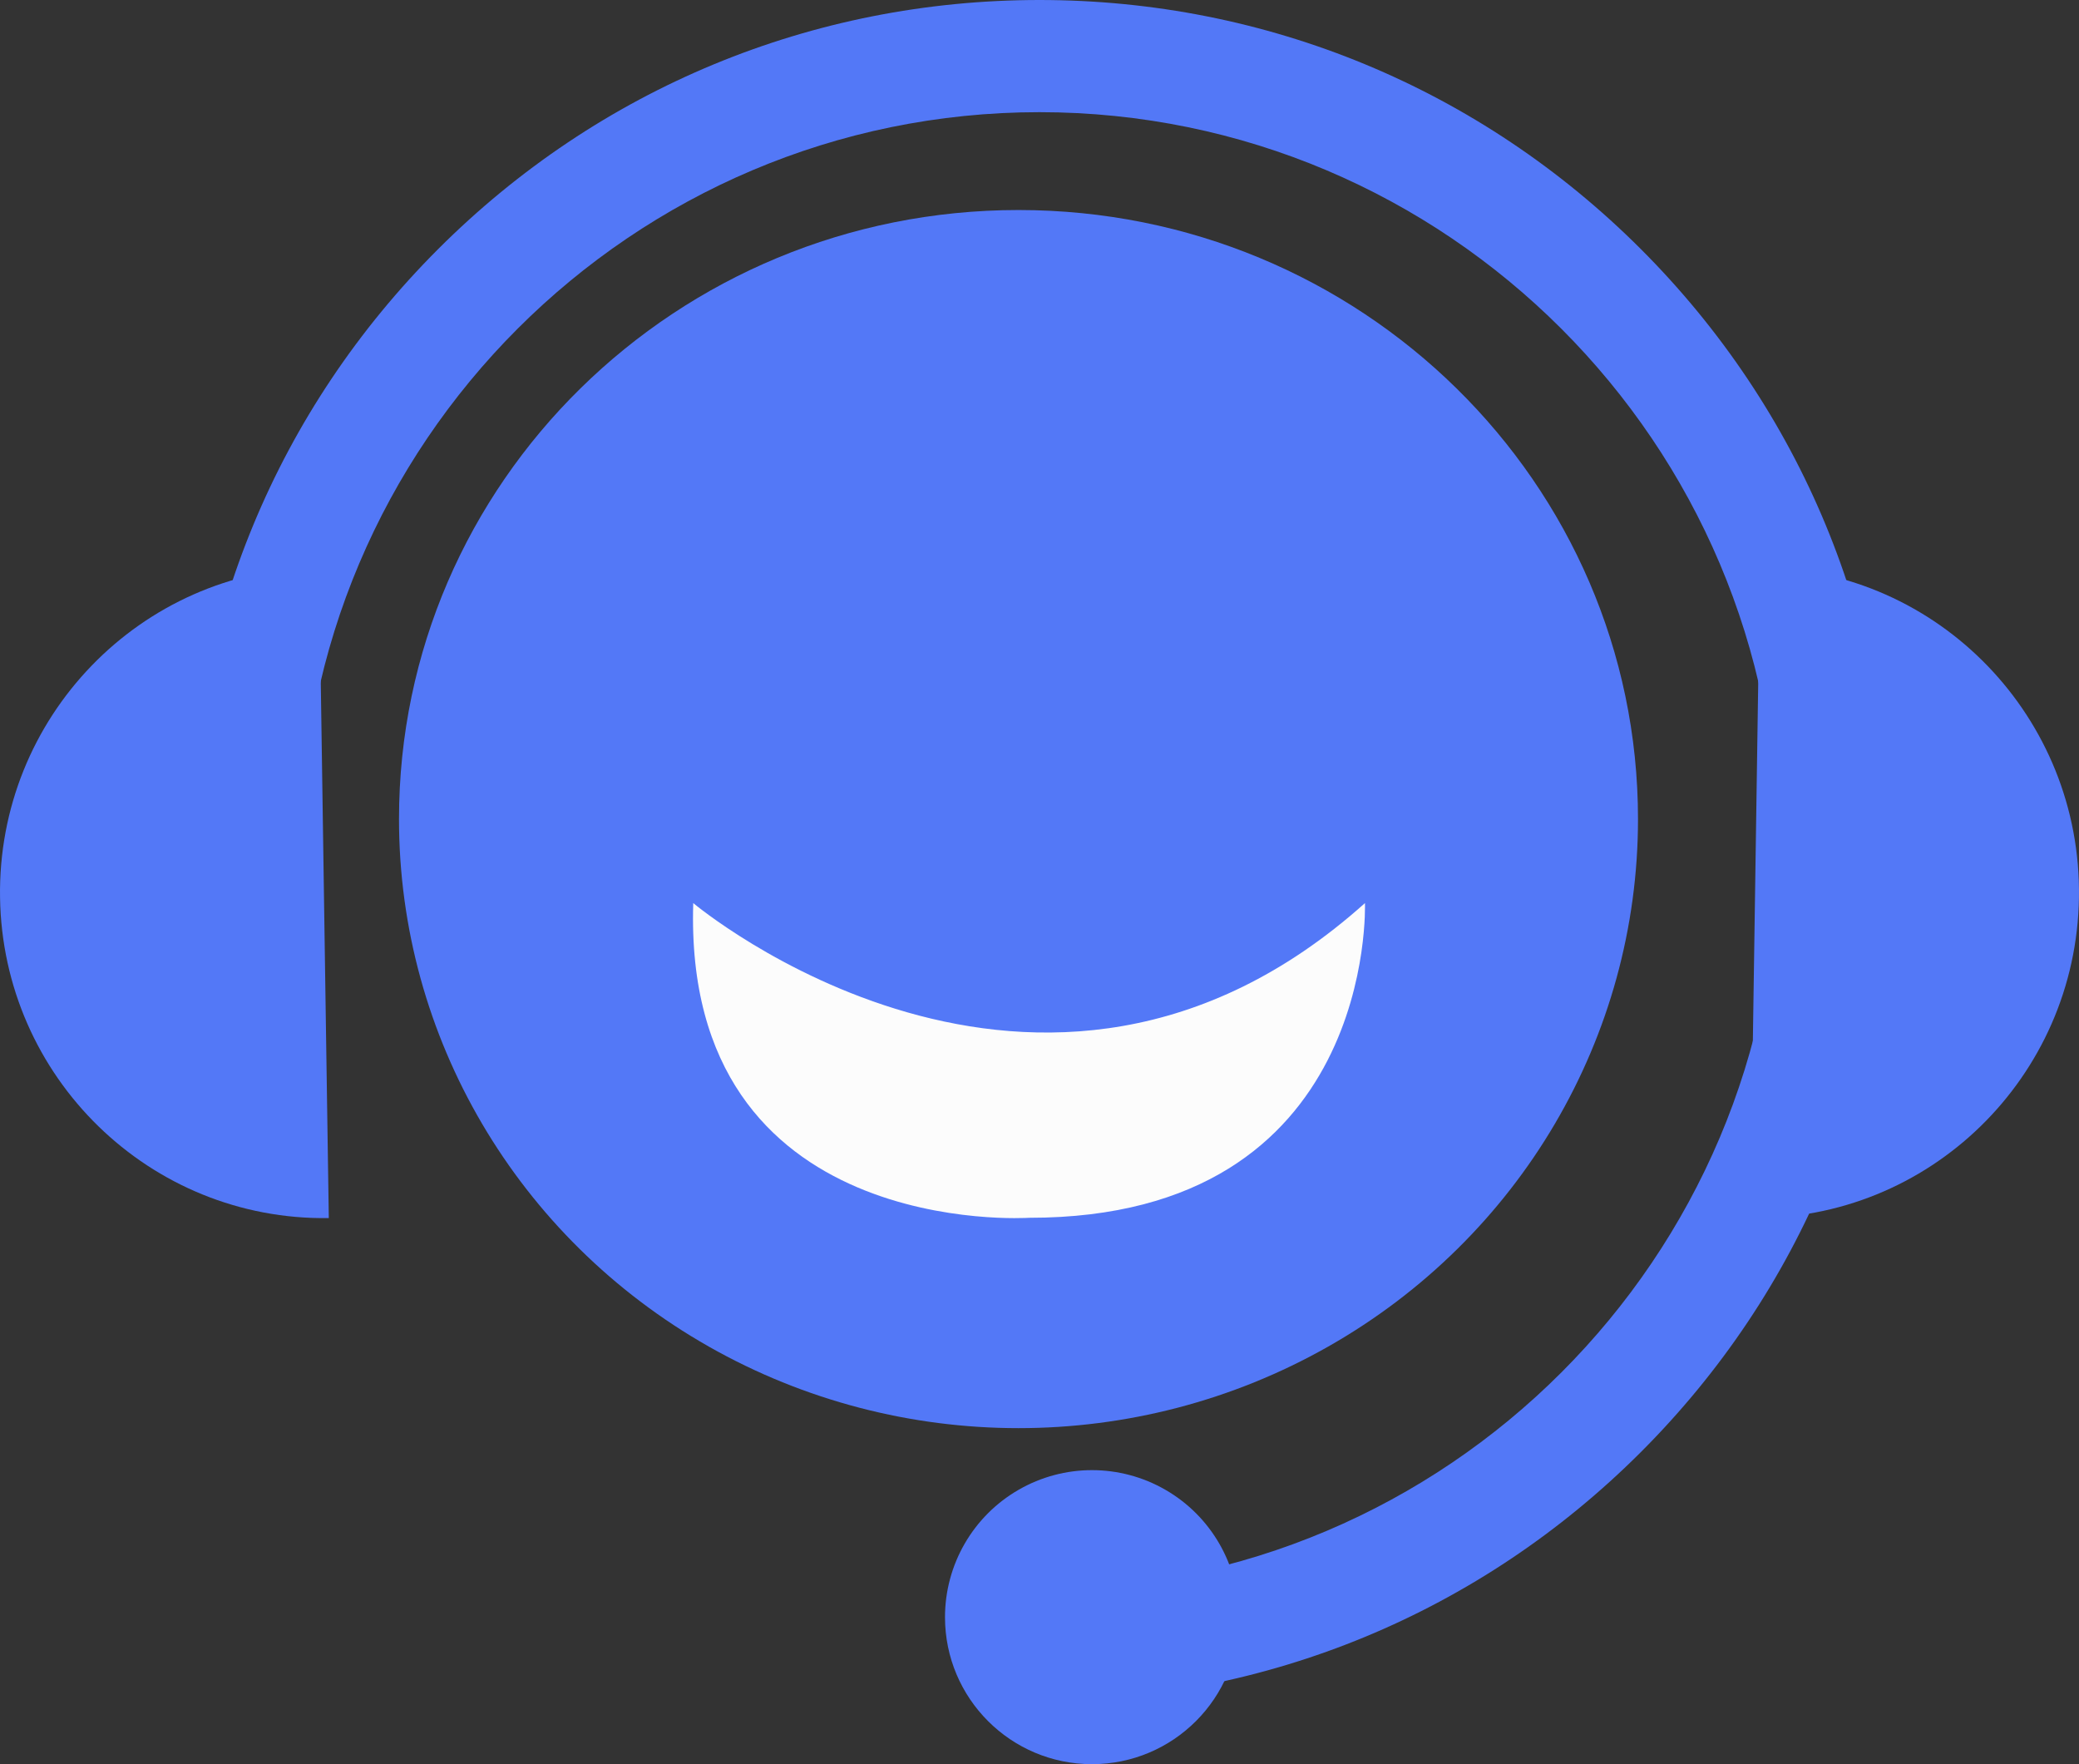
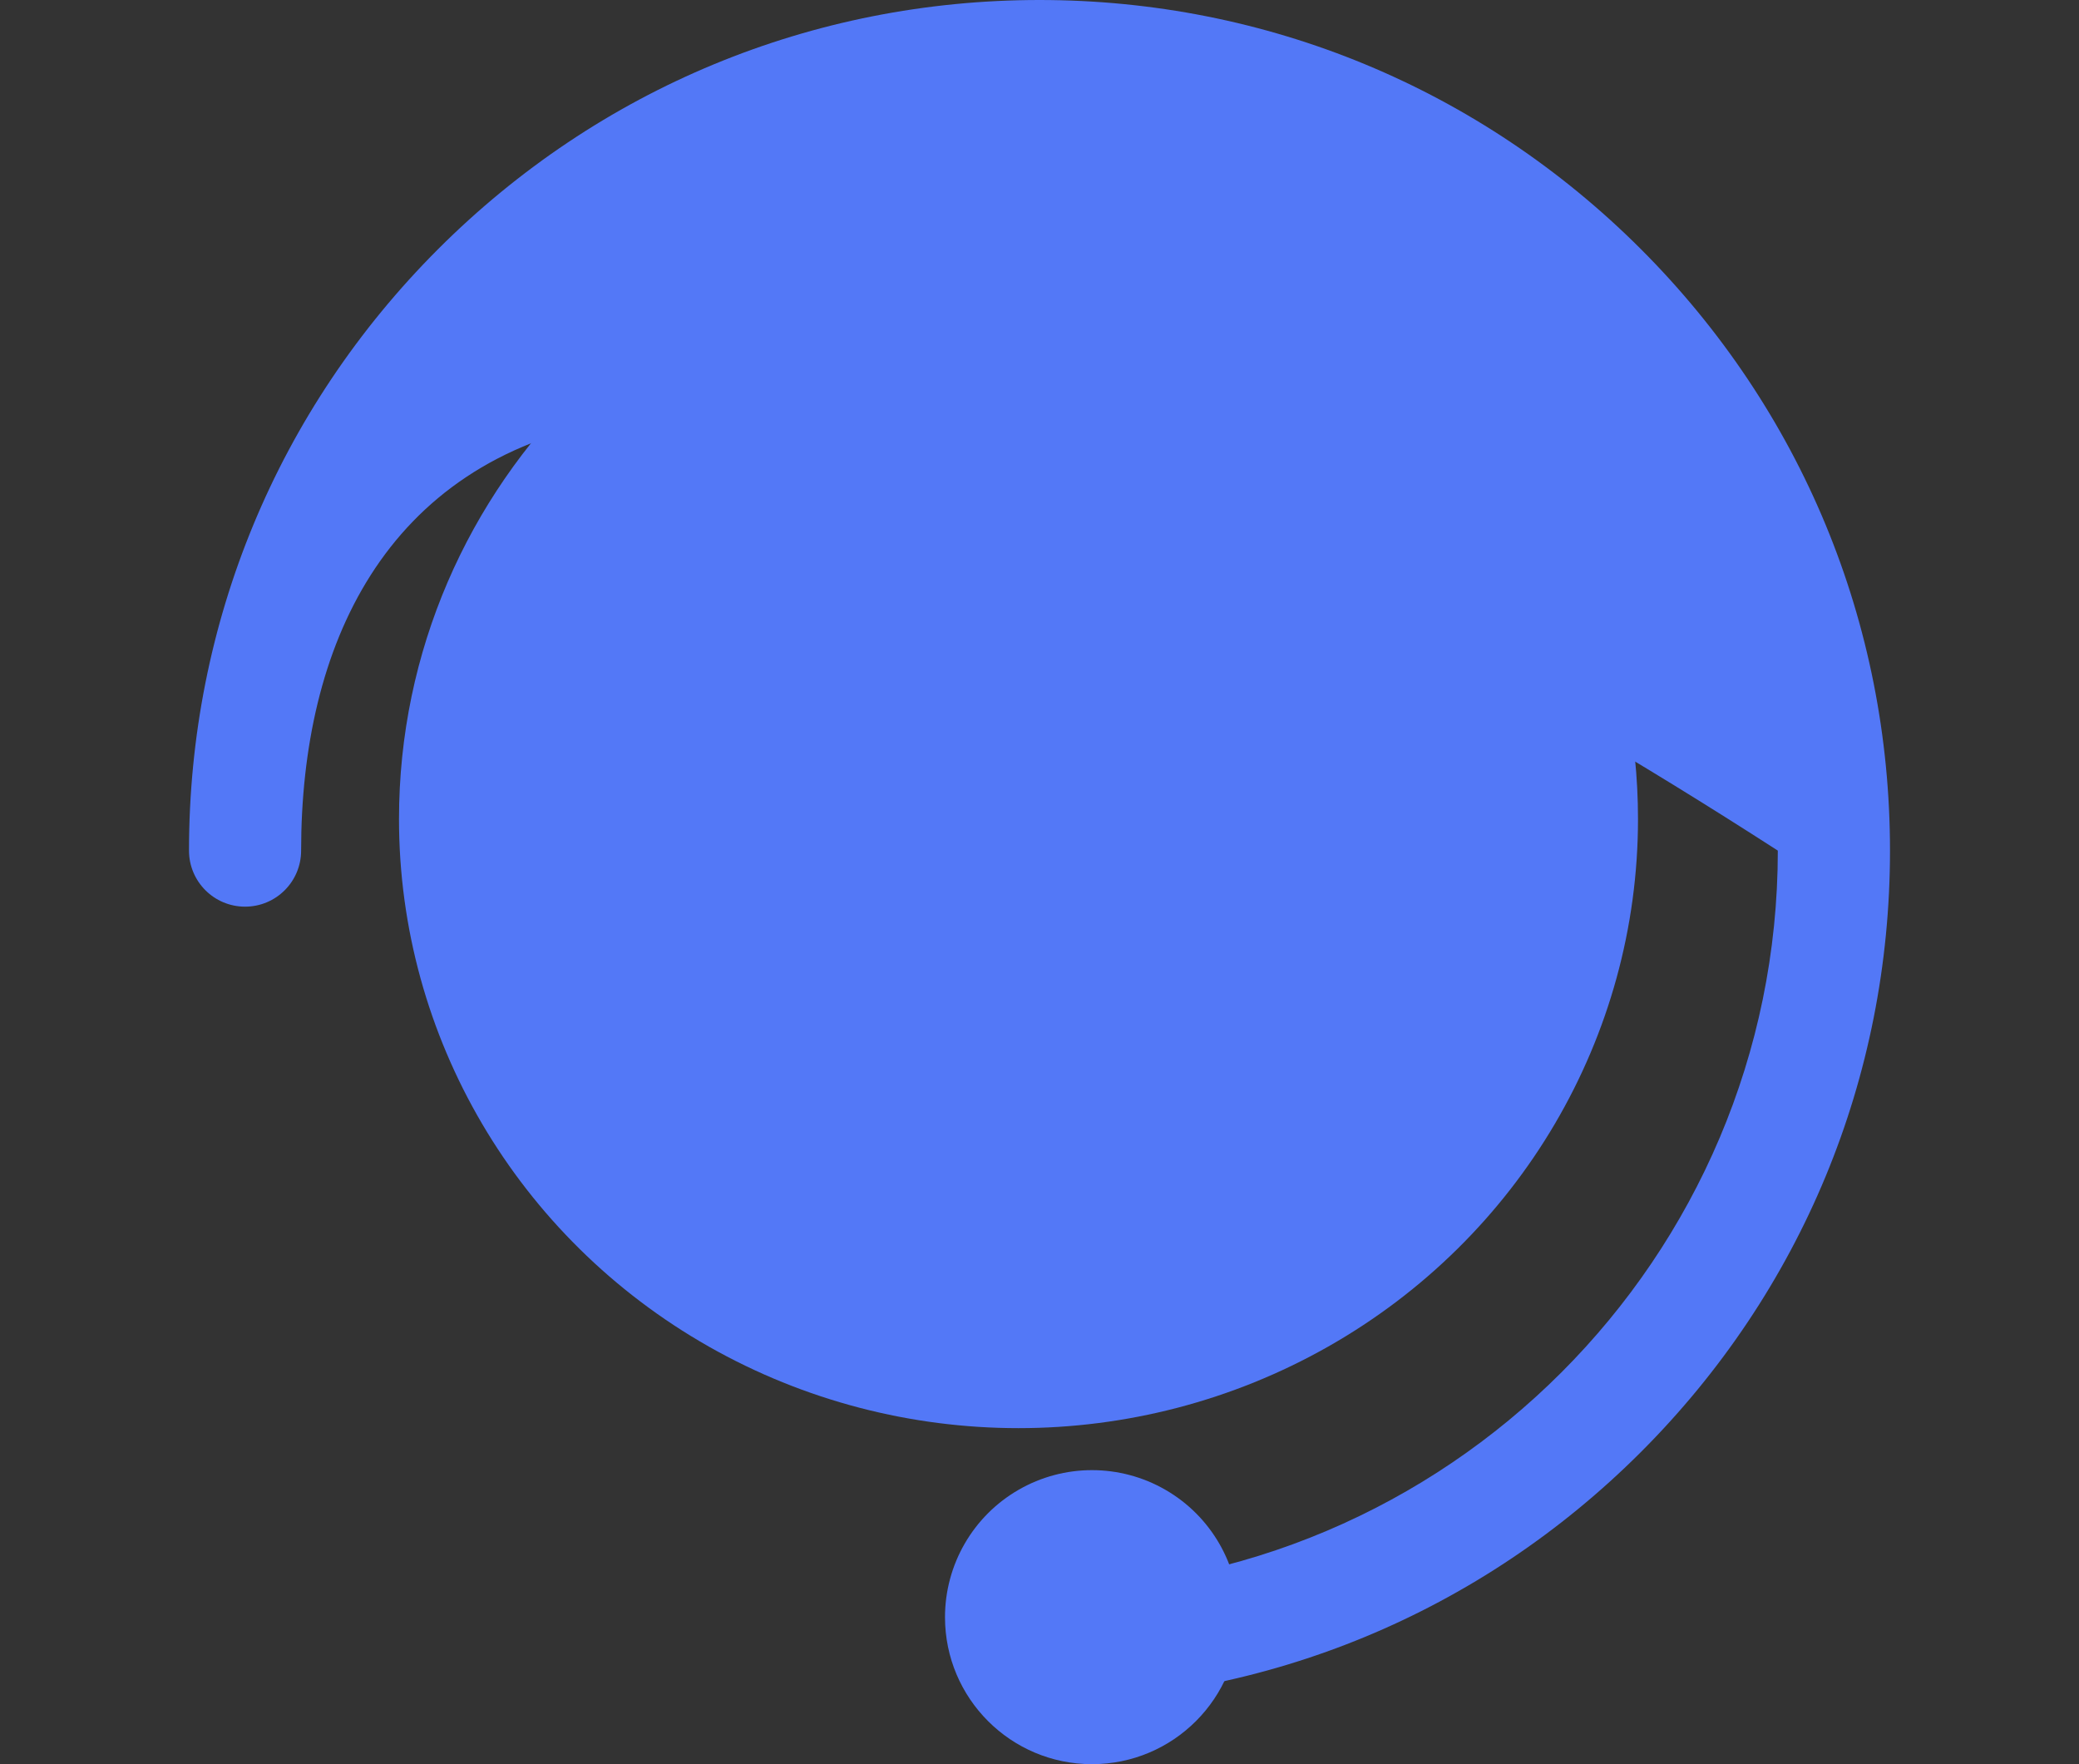
<svg xmlns="http://www.w3.org/2000/svg" width="99px" height="84px" viewBox="0 0 99 84" version="1.1">
  <rect x="0" y="0" width="99" height="84" fill="#333333" stroke="none" />
  <title>kefu-2</title>
  <g id="页面-1" stroke="none" stroke-width="1" fill="none" fill-rule="evenodd">
    <g id="维保类服务" transform="translate(-313, -2019)" fill-rule="nonzero">
      <g id="kefu-2" transform="translate(313, 2019)">
        <path d="M19,39 C19,49.361 24.623,58.934 33.75,64.115 C42.877,69.295 54.123,69.295 63.25,64.115 C72.377,58.934 78,49.361 78,39 C78,22.984 64.792,10 48.5,10 C32.208,10 19,22.984 19,39 L19,39 Z" id="路径" fill="#5378F7" />
-         <path d="M49.499,81 C48.024,81 46.829,79.805 46.829,78.33 C46.829,76.855 48.024,75.661 49.499,75.661 C68.886,75.661 84.658,59.887 84.658,40.501 C84.658,21.113 68.885,5.341 49.499,5.341 C30.111,5.341 14.339,21.114 14.339,40.501 C14.339,41.976 13.145,43.17 11.67,43.17 C10.195,43.17 9,41.976 9,40.501 C9,29.683 13.213,19.512 20.862,11.862 C28.512,4.213 38.682,0 49.5,0 C60.317,0 70.488,4.213 78.138,11.862 C85.787,19.512 90,29.682 90,40.501 C90,51.318 85.787,61.489 78.138,69.139 C70.487,76.787 60.316,81 49.499,81 Z" id="路径" fill="#5378F7" />
-         <path d="M33.012,43 C33.012,43 49.521,56.869 64.998,43 C64.998,43 65.566,57.999 49.005,57.984 C49.005,57.984 32.496,59.098 33.012,43 L33.012,43 Z" id="路径" fill="#FCFCFC" />
-         <path d="M15.657,57.998 C7.139,58.127 0.13,51.292 0.002,42.732 C-0.127,34.172 6.675,27.129 15.193,27 M83.343,57.998 C91.861,58.127 98.87,51.292 98.998,42.732 C99.127,34.172 92.325,27.129 83.807,27" id="形状" fill="#5378F7" />
+         <path d="M49.499,81 C48.024,81 46.829,79.805 46.829,78.33 C46.829,76.855 48.024,75.661 49.499,75.661 C68.886,75.661 84.658,59.887 84.658,40.501 C30.111,5.341 14.339,21.114 14.339,40.501 C14.339,41.976 13.145,43.17 11.67,43.17 C10.195,43.17 9,41.976 9,40.501 C9,29.683 13.213,19.512 20.862,11.862 C28.512,4.213 38.682,0 49.5,0 C60.317,0 70.488,4.213 78.138,11.862 C85.787,19.512 90,29.682 90,40.501 C90,51.318 85.787,61.489 78.138,69.139 C70.487,76.787 60.316,81 49.499,81 Z" id="路径" fill="#5378F7" />
        <path d="M45,77 C45,80.866 48.134,84 52,84 C55.866,84 59,80.866 59,77 C59,74.499 57.666,72.188 55.5,70.938 C53.334,69.687 50.666,69.687 48.5,70.938 C46.334,72.188 45,74.499 45,77 L45,77 Z" id="路径" fill="#5378F7" />
      </g>
    </g>
  </g>
</svg>